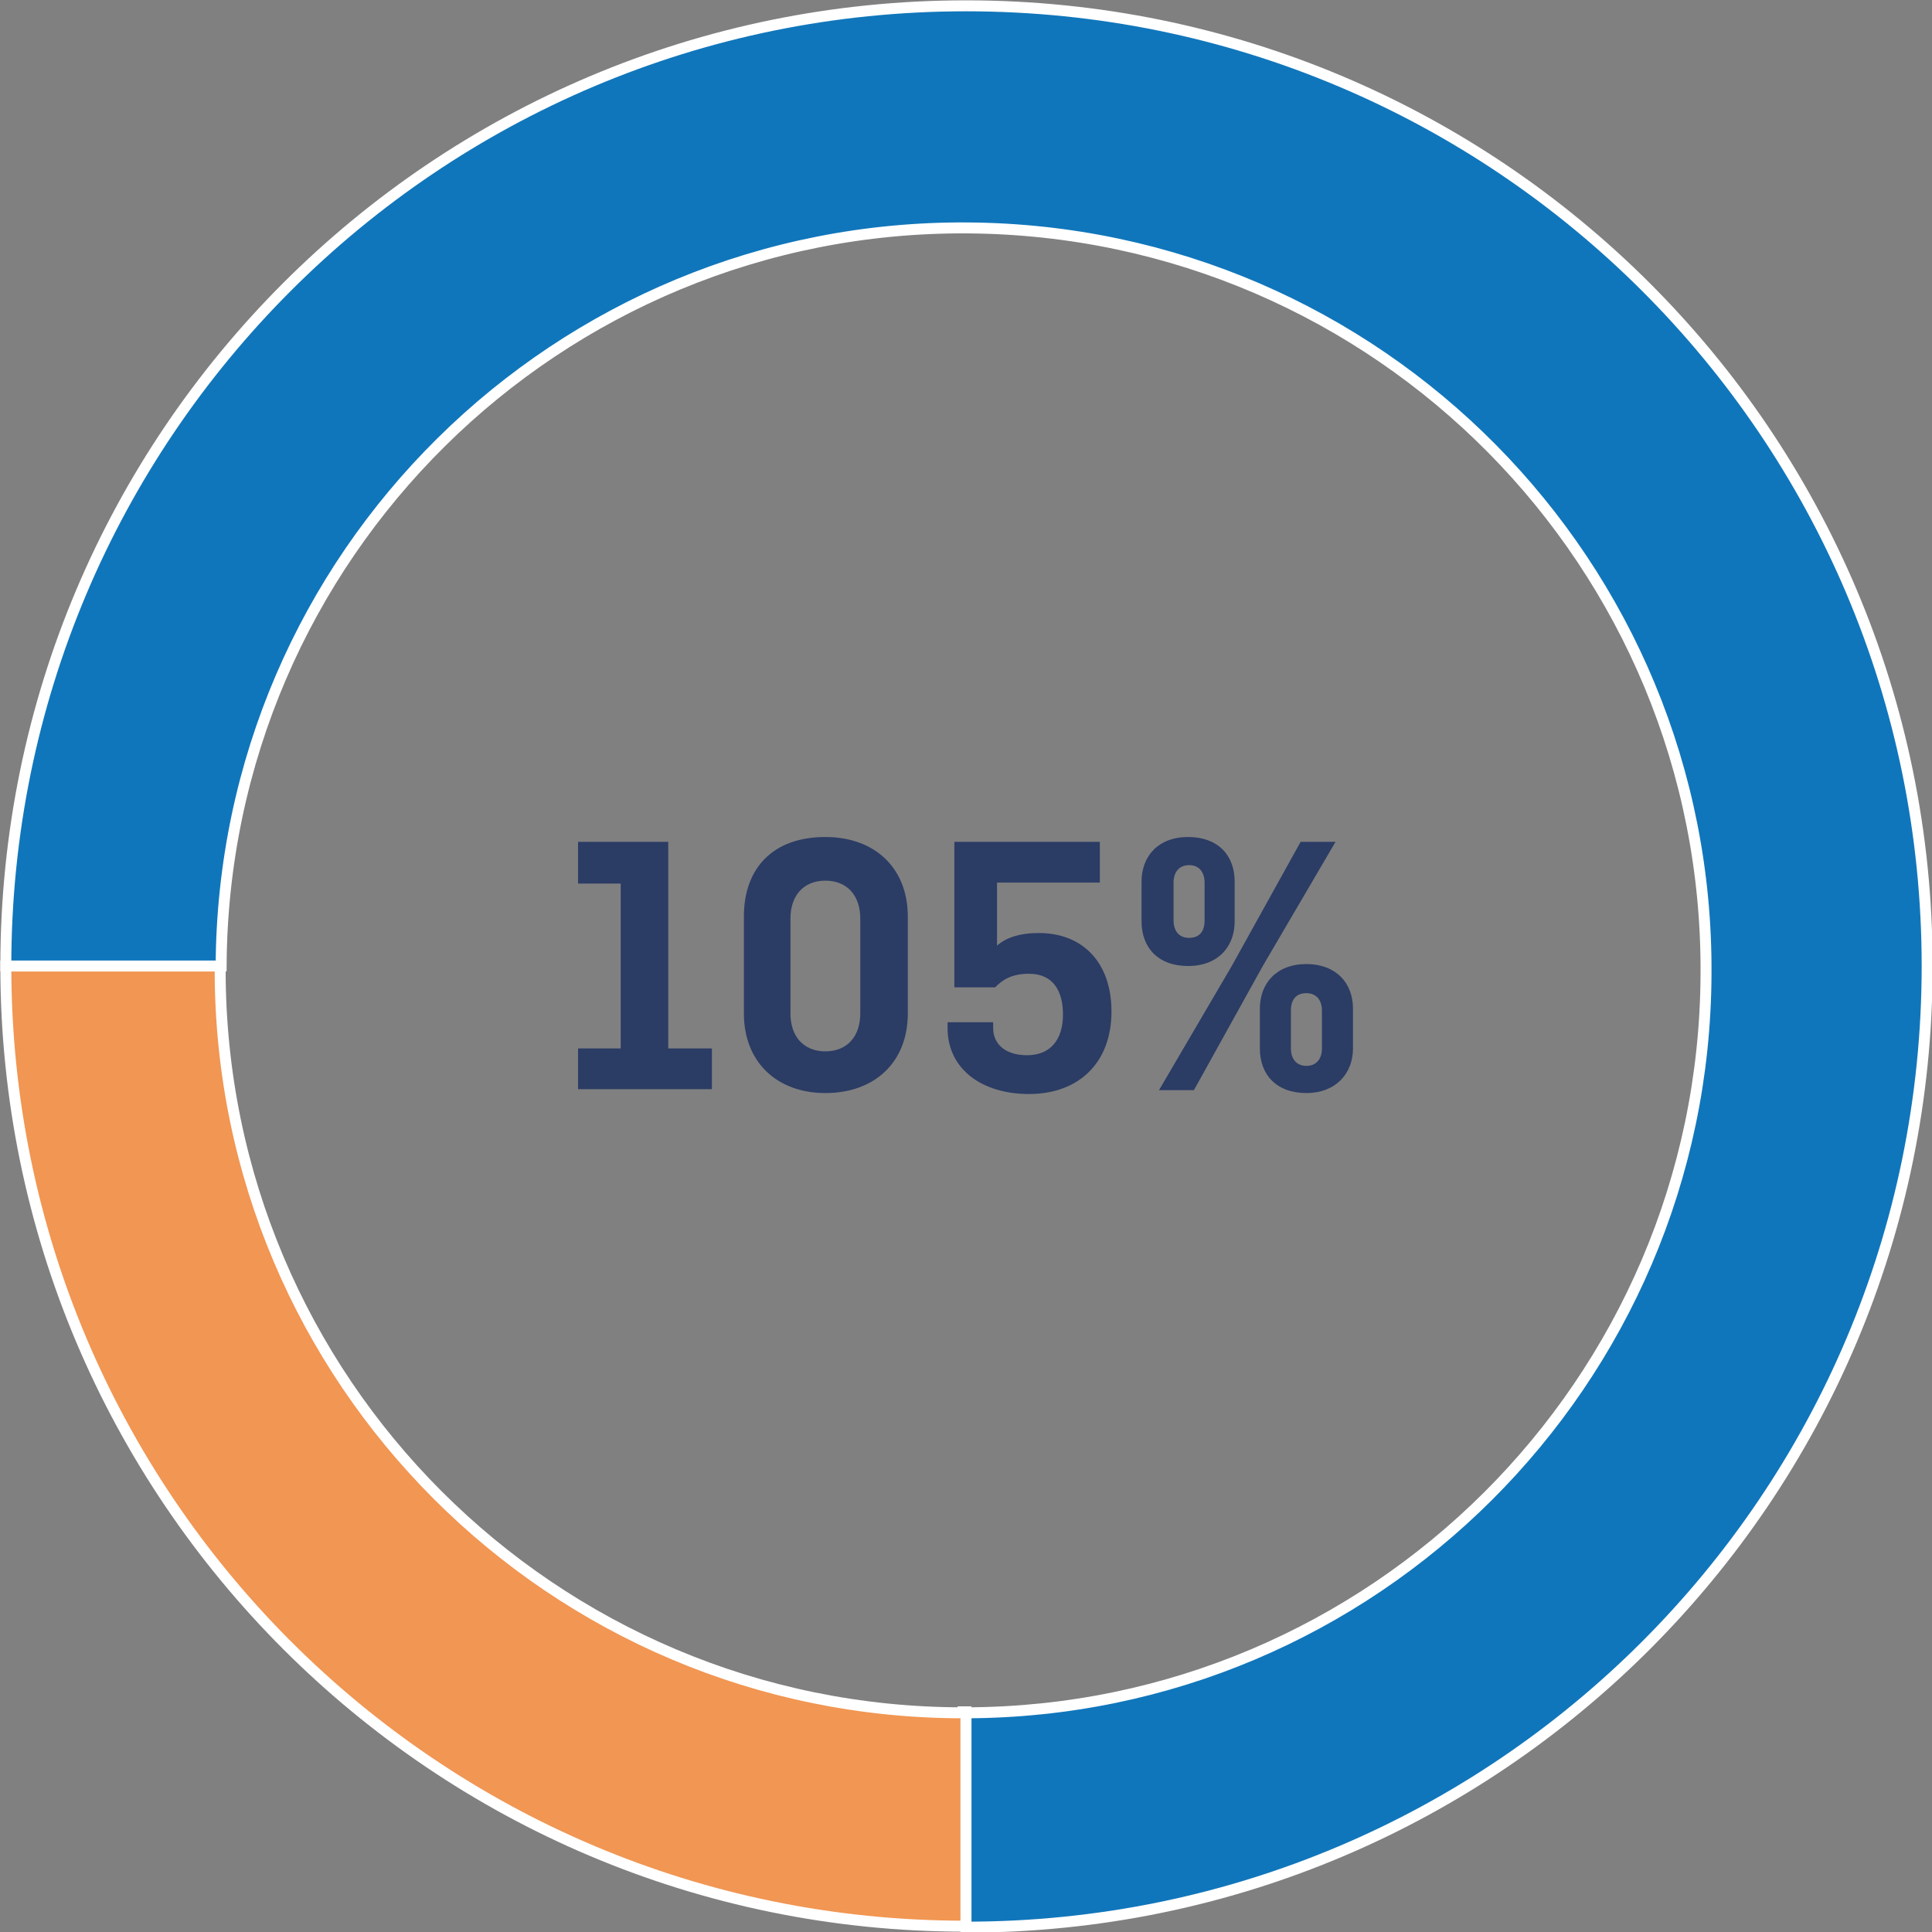
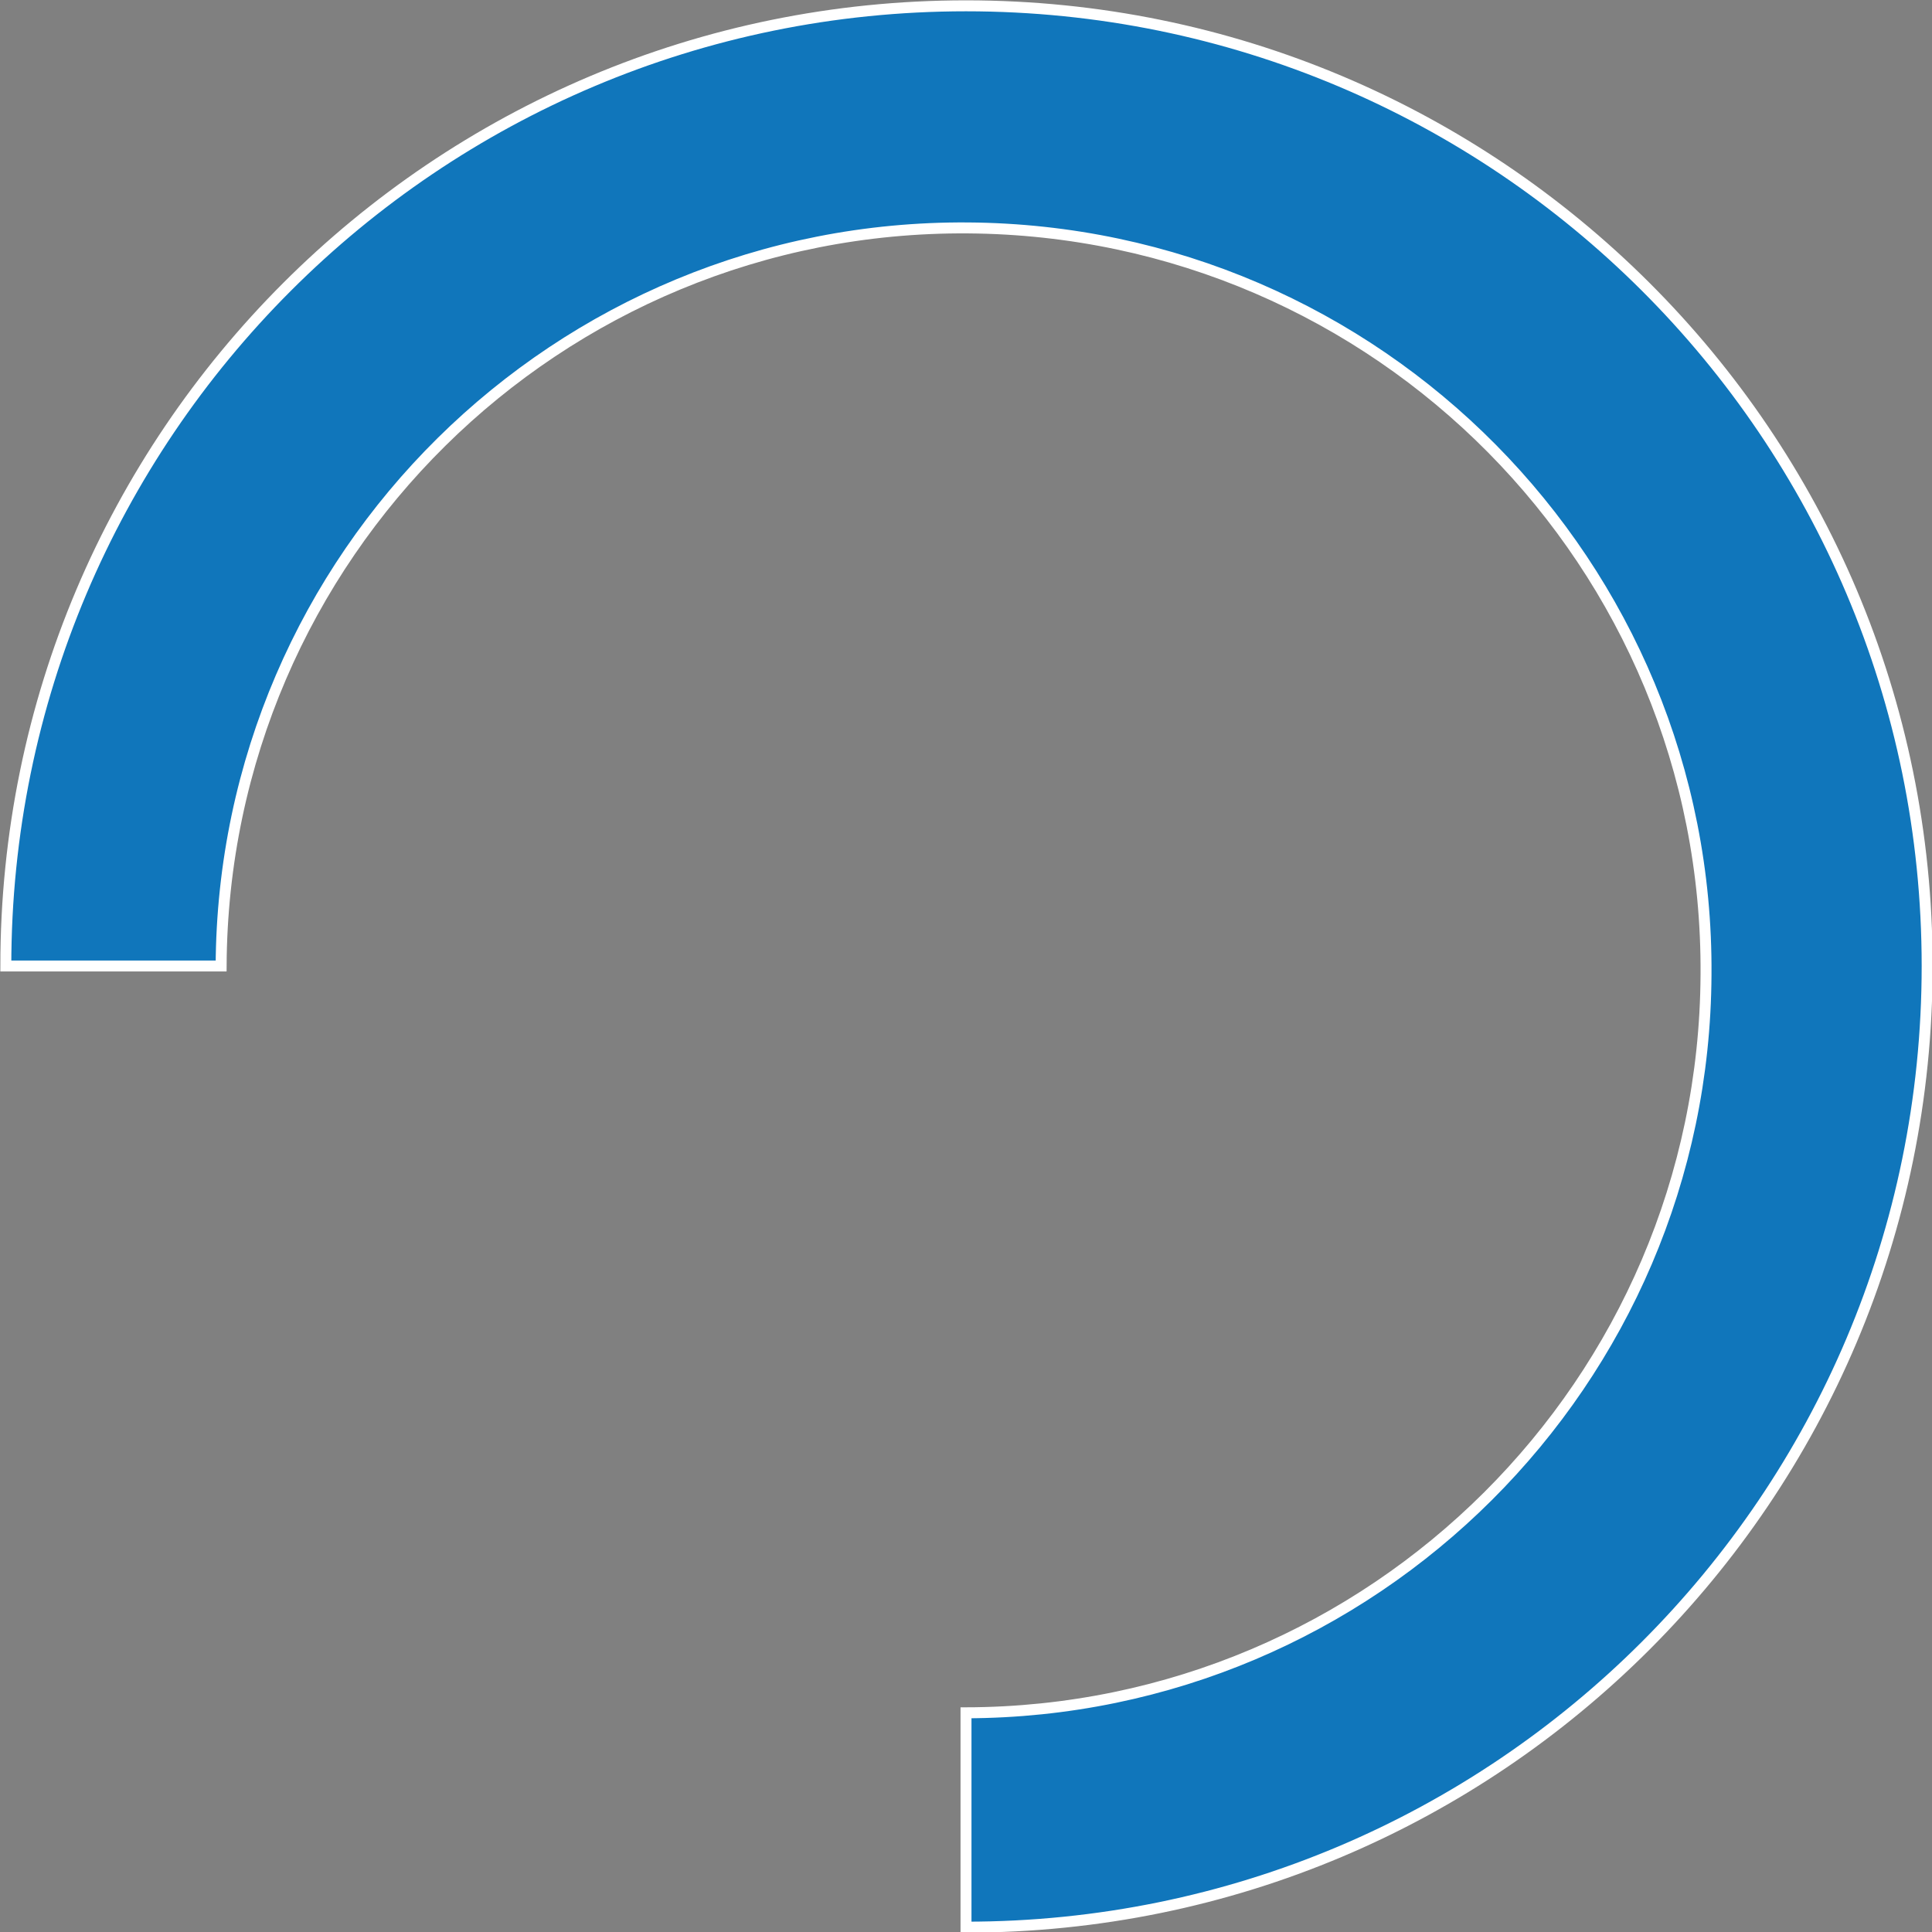
<svg xmlns="http://www.w3.org/2000/svg" version="1.1" id="Capa_1" x="0px" y="0px" viewBox="0 0 199.2 199.2" style="enable-background:new 0 0 199.2 199.2;" xml:space="preserve">
  <rect x="0" y="0" width="199.2" height="199.2" fill="#808080" stroke="none" />
  <style type="text/css">
	.st0{enable-background:new    ;}
	.st1{fill:#2B3C65;}
	.st2{fill:#F19653;stroke:#FFFFFF;stroke-width:1.13;stroke-miterlimit:10;}
	.st3{fill:#1076BB;stroke:#FFFFFF;stroke-width:1.13;stroke-miterlimit:10;}
</style>
  <title>Recurso 1</title>
  <g id="Capa_2_1_">
    <g id="Donate_Now">
      <g class="st0">
-         <path class="st1" d="M59.6,86.8h9.3v21.3h4.5v4.2H59.6v-4.2H64v-17h-4.4V86.8z" />
-         <path class="st1" d="M93.6,104.5c0,5-3.4,8.2-8.5,8.2c-5,0-8.4-3.2-8.4-8.2v-10c0-5,3-8.2,8.4-8.2c5.1,0,8.5,3.2,8.5,8.2V104.5z      M81.5,104.5c0,2.3,1.3,3.9,3.6,3.9c2.3,0,3.6-1.6,3.6-3.9v-9.8c0-2.3-1.3-3.9-3.6-3.9c-2.3,0-3.6,1.6-3.6,3.9V104.5z" />
-         <path class="st1" d="M113.4,91h-10.6v6.5c0.9-0.8,2.3-1.3,4.3-1.3c4.5,0,7.5,3,7.5,8.1c0,5.3-3.4,8.5-8.5,8.5     c-4.9,0-8.4-2.6-8.4-6.8v-0.6h4.7v0.6c0,1.6,1.2,2.8,3.5,2.8c2.4,0,3.7-1.6,3.7-4.2c0-2.4-1-4.2-3.5-4.2c-1.9,0-2.8,0.7-3.5,1.4     h-4.2V86.8h15V91z" />
-         <path class="st1" d="M127.3,95c0,2.6-1.7,4.6-4.8,4.6c-3.1,0-4.8-1.9-4.8-4.6v-4.1c0-2.6,1.7-4.6,4.8-4.6c3.1,0,4.8,1.9,4.8,4.6     V95z M134.1,86.8h3.6l-7.5,12.8l-7.1,12.8h-3.6l7.5-12.8L134.1,86.8z M121,94.9c0,1,0.5,1.8,1.6,1.8c1.1,0,1.6-0.7,1.6-1.8V91     c0-1-0.5-1.8-1.6-1.8c-1,0-1.6,0.7-1.6,1.8V94.9z M139.5,108.1c0,2.6-1.8,4.6-4.8,4.6c-3.1,0-4.8-1.9-4.8-4.6v-4.1     c0-2.6,1.7-4.6,4.8-4.6c3,0,4.8,1.9,4.8,4.6V108.1z M133.1,108.1c0,1.1,0.6,1.8,1.6,1.8c1,0,1.6-0.7,1.6-1.8v-3.9     c0-1.1-0.6-1.8-1.6-1.8c-1.1,0-1.6,0.7-1.6,1.8V108.1z" />
-       </g>
-       <path class="st2" d="M99.3,176.6c-42.3,0-76.6-34.3-76.6-76.6c0,0,0,0,0,0c0-0.1,0-0.2,0-0.4H0.6c0,54.7,44.3,99,98.9,99    c0,0,0,0,0.1,0v-22.1H99.3z" />
+         </g>
      <path class="st3" d="M99.6,0.6c-54.7,0-99,44.3-99,99h22.2c0.2-42.3,34.7-76.4,77-76.1s76.4,34.7,76.1,77    c-0.2,42-34.3,76-76.3,76.1v22.1c54.7,0,99.1-44.3,99.1-99.1S154.3,0.6,99.6,0.6z" />
    </g>
  </g>
</svg>